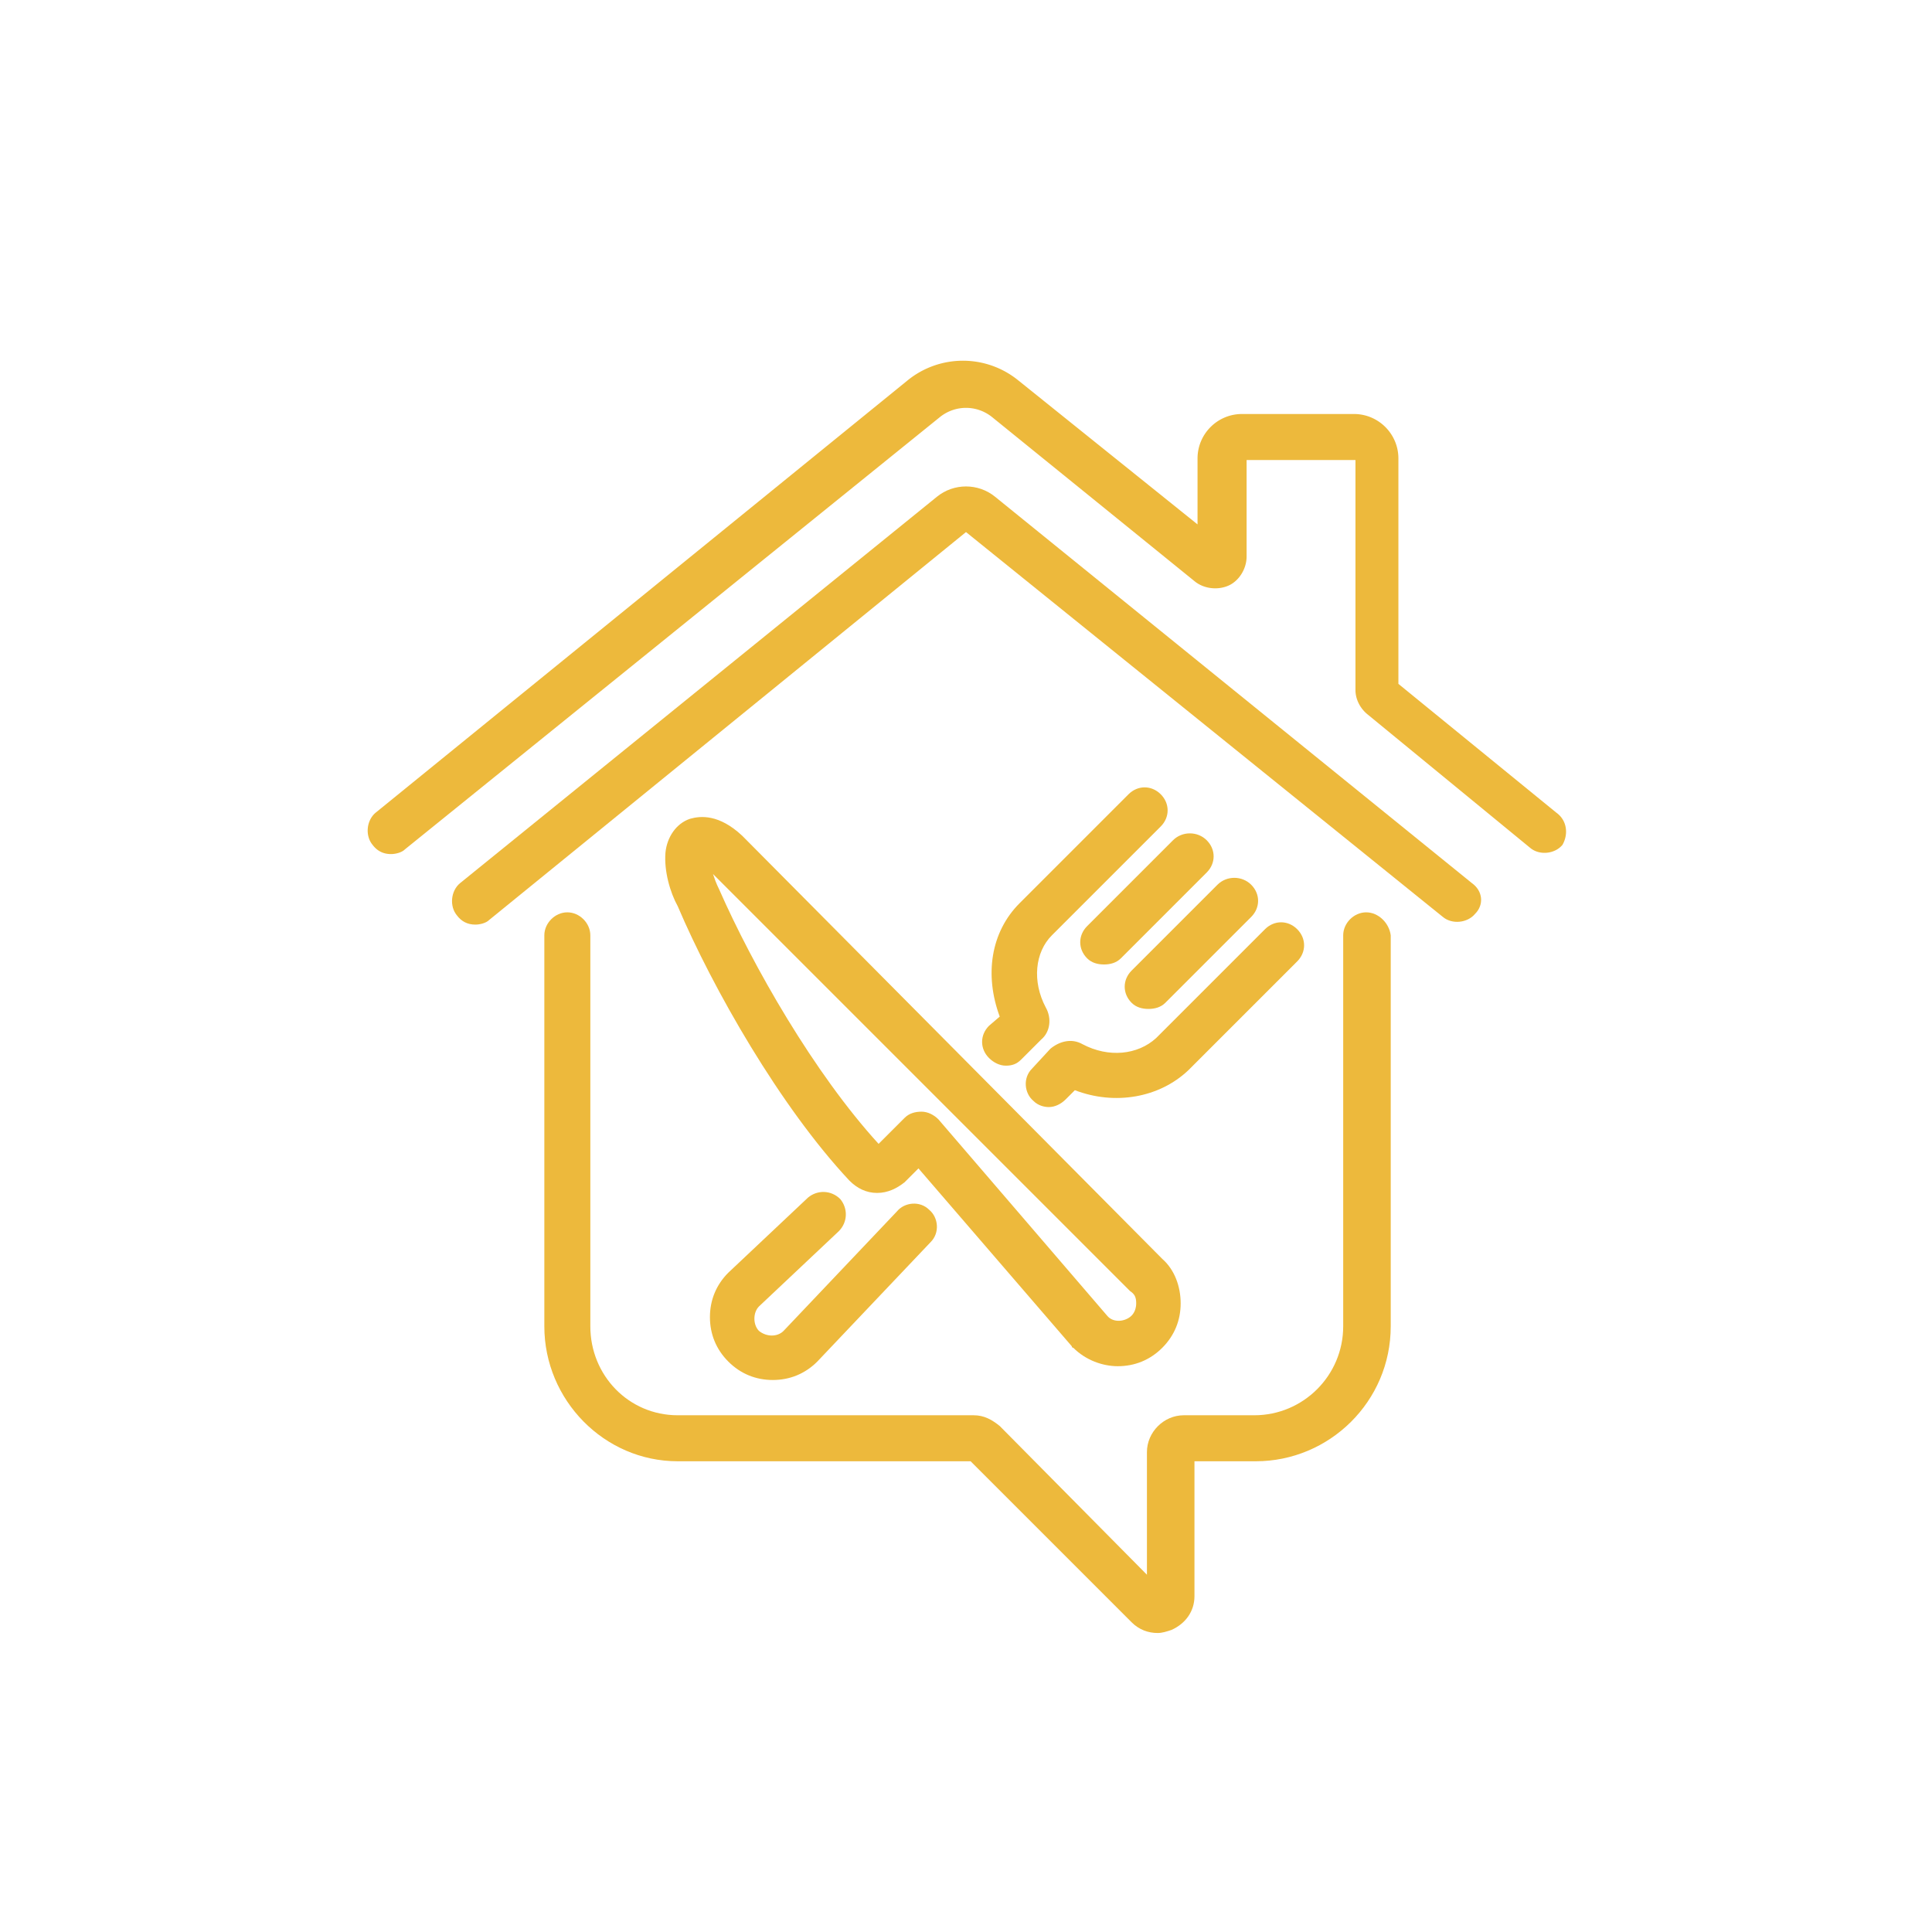
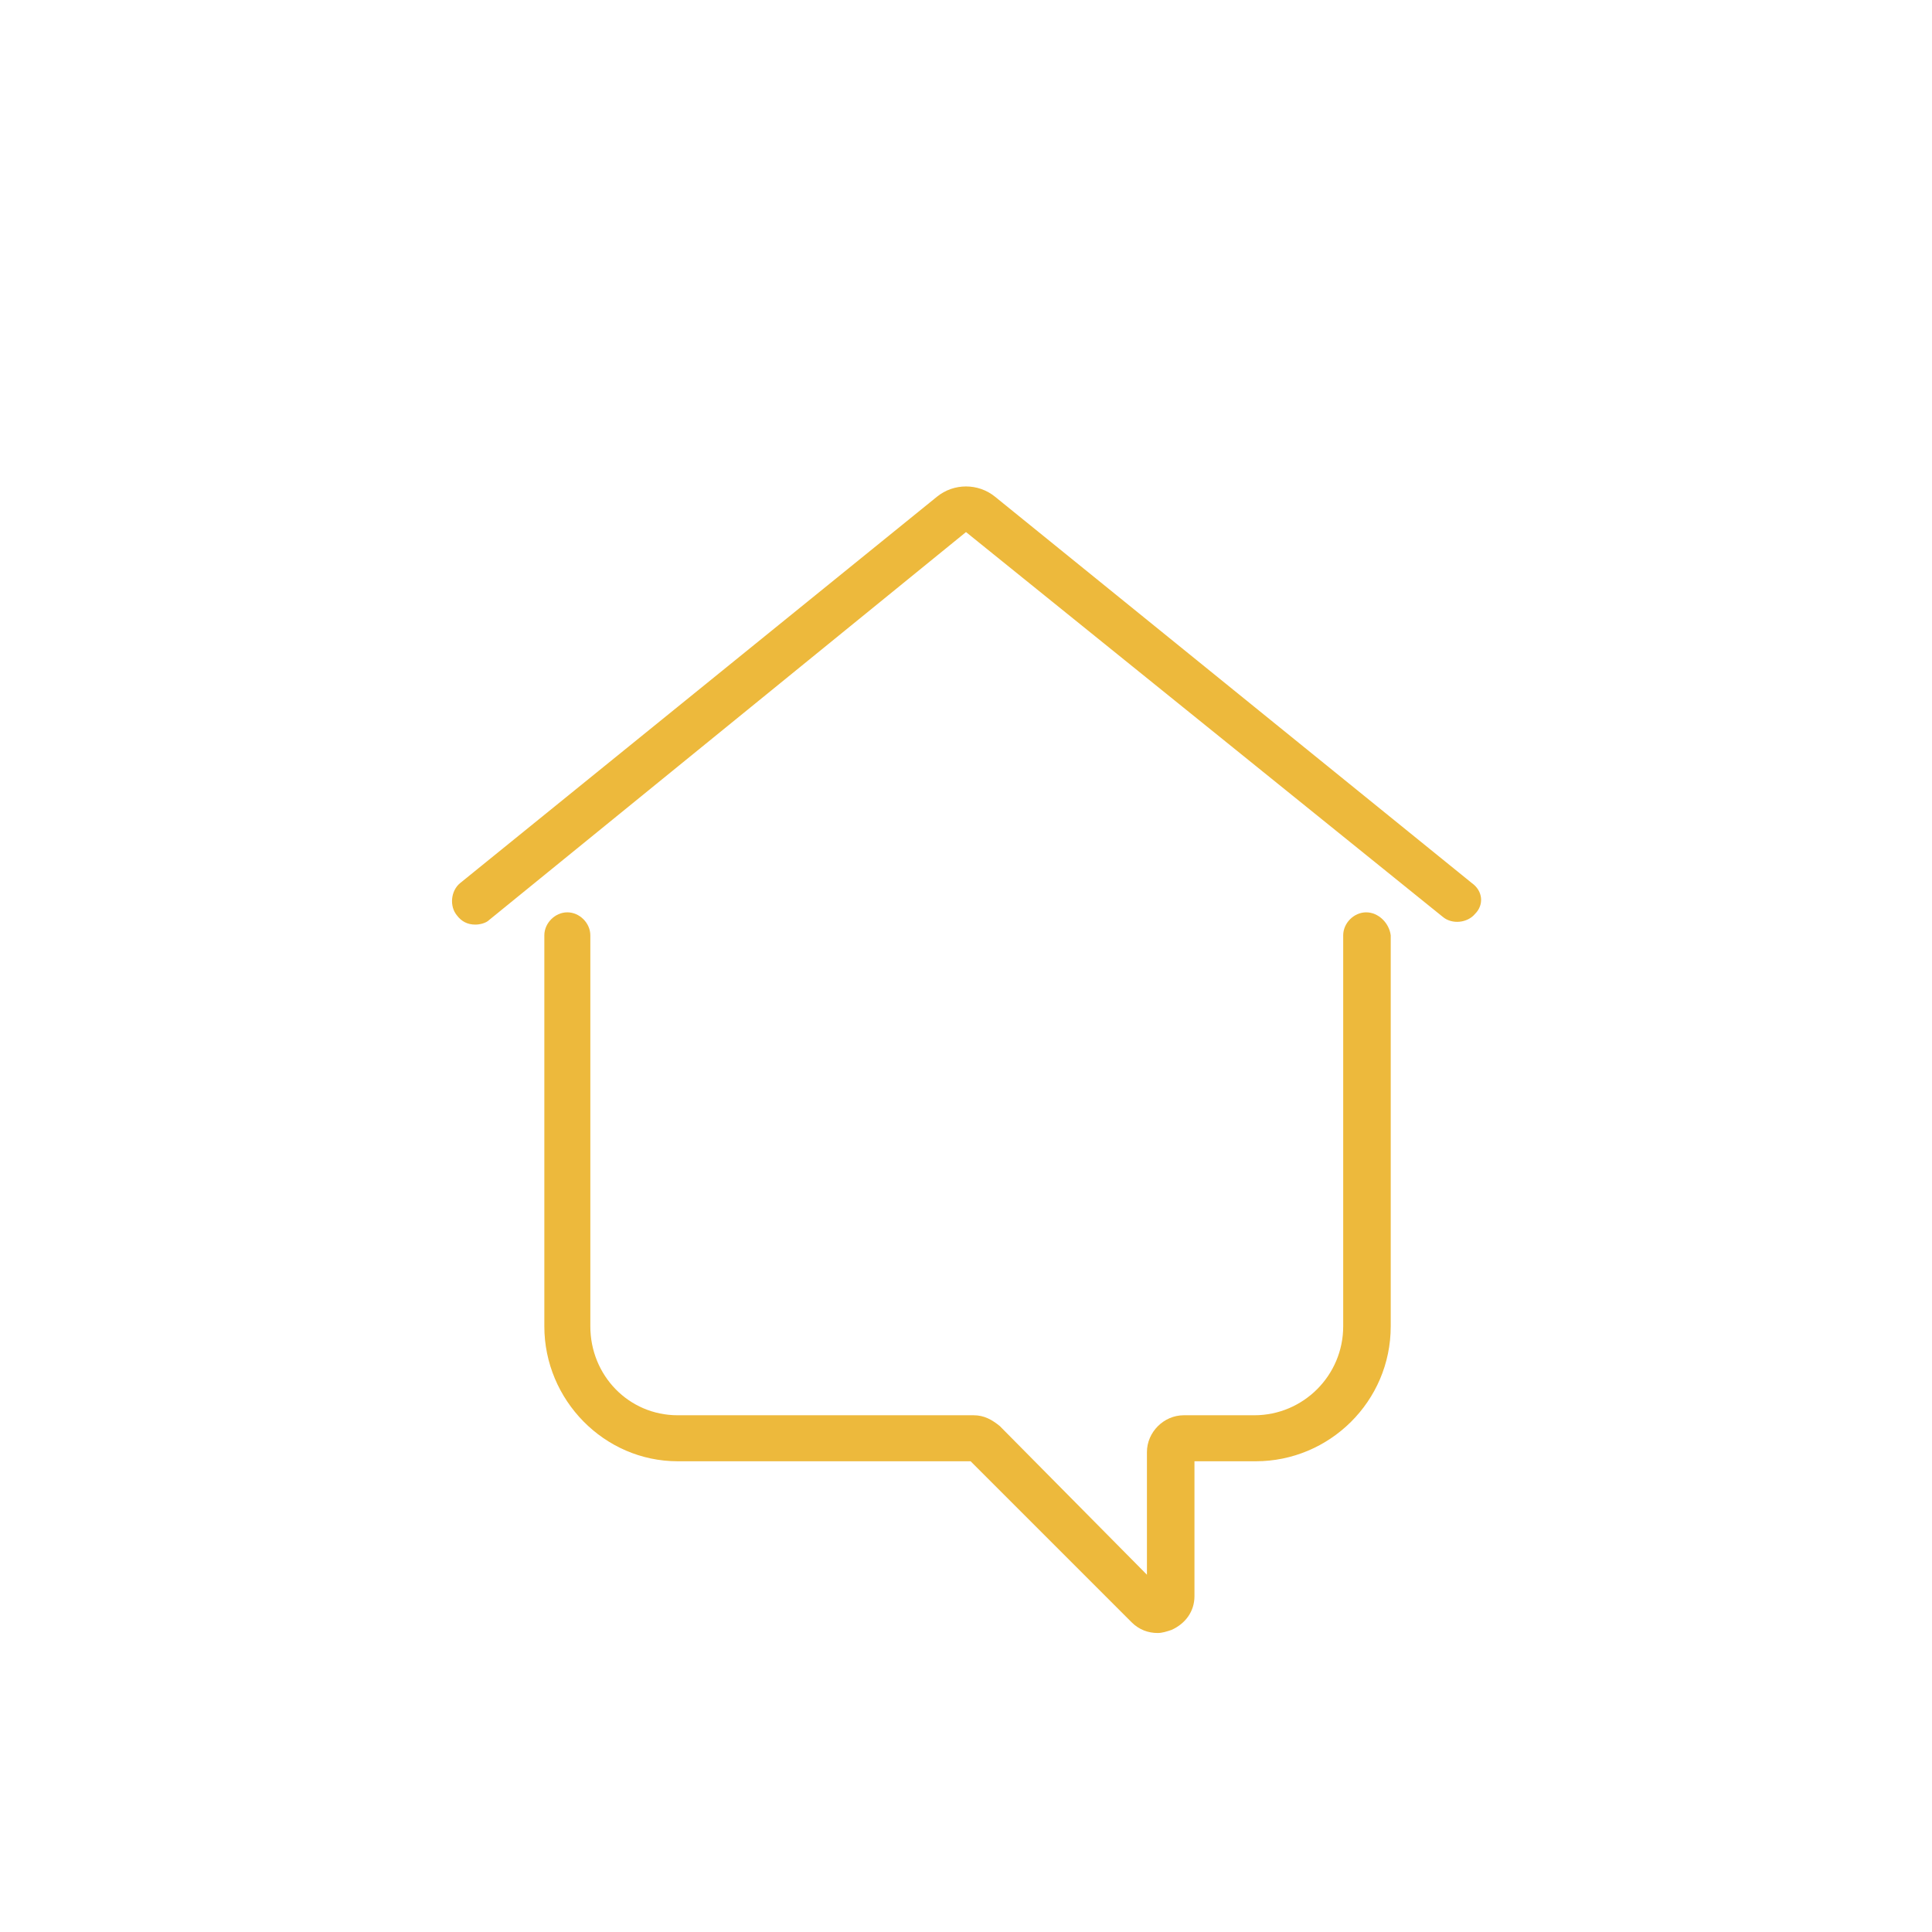
<svg xmlns="http://www.w3.org/2000/svg" version="1.1" id="レイヤー_1" x="0" y="0" viewBox="0 0 126 126" xml:space="preserve">
  <style>.st0{fill:#edb93c}</style>
-   <path class="st0" d="M101.5 53l-10.3-8.4V29.9c0-1.6-1.3-2.9-2.9-2.9H81c-1.6 0-2.9 1.3-2.9 2.9v4.3l-11.7-9.4a5.72 5.72 0 00-7.2 0L24.5 53c-.6.5-.7 1.5-.2 2.1.3.4.7.6 1.2.6.3 0 .7-.1.9-.3l34.9-28.2c1-.8 2.4-.8 3.4 0l13.2 10.7c.6.5 1.5.6 2.2.3.7-.3 1.2-1.1 1.2-1.9V30h7.1v15c0 .6.3 1.2.8 1.6l10.6 8.7c.6.5 1.6.4 2.1-.2.4-.7.3-1.6-.4-2.1z" />
-   <path class="st0" d="M64.5 69c.3.3.7.5 1.1.5.4 0 .7-.1 1-.4l1.3-1.3c.6-.5.7-1.4.3-2.1-.9-1.7-.7-3.6.4-4.7l7.1-7.1c.6-.6.6-1.5 0-2.1-.6-.6-1.5-.6-2.1 0l-7.1 7.1c-1.9 1.9-2.3 4.7-1.3 7.4l-.7.6c-.6.6-.6 1.5 0 2.1zm-9.8 11.3c.6-.6.6-1.5.1-2.1-.6-.6-1.5-.6-2.1-.1L47.5 83c-.8.8-1.2 1.8-1.2 2.9s.4 2.1 1.2 2.9c.8.8 1.8 1.2 2.9 1.2 1.1 0 2.1-.4 2.9-1.2l7.4-7.8c.6-.6.5-1.6-.1-2.1-.6-.6-1.6-.5-2.1.1l-7.4 7.8c-.4.4-1.1.4-1.6 0-.2-.2-.3-.5-.3-.8s.1-.6.3-.8l5.2-4.9zm15.9-12.2c-.7-.4-1.5-.2-2.1.3l-1.2 1.3c-.6.6-.5 1.6.1 2.1.3.3.7.4 1 .4.4 0 .8-.2 1.1-.5l.6-.6c2.6 1 5.5.5 7.4-1.3l7.1-7.1c.6-.6.6-1.5 0-2.1-.6-.6-1.5-.6-2.1 0l-7.1 7.1c-1.2 1.1-3.1 1.3-4.8.4z" />
-   <path class="st0" d="M76.5 54.8l-5.6 5.6c-.6.6-.6 1.5 0 2.1.3.3.7.4 1.1.4s.8-.1 1.1-.4l5.6-5.6c.6-.6.6-1.5 0-2.1s-1.6-.6-2.2 0zm2.9 2.9l-5.6 5.6c-.6.6-.6 1.5 0 2.1.3.3.7.4 1.1.4s.8-.1 1.1-.4l5.6-5.6c.6-.6.6-1.5 0-2.1-.6-.6-1.6-.6-2.2 0zM45 53.4c-.9.3-1.5 1.2-1.6 2.2-.1 1.2.3 2.6.8 3.5 2.3 5.4 6.7 13.1 11.2 17.9.5.5 1.1.8 1.8.8s1.3-.3 1.8-.7l.9-.9 10 11.6s0 .1.1.1c.8.8 1.9 1.2 2.9 1.2 1.1 0 2.1-.4 2.9-1.2.8-.8 1.2-1.8 1.2-2.9s-.4-2.2-1.2-2.9L48.4 54.5c-1.5-1.4-2.7-1.3-3.4-1.1zM74.1 85c0 .3-.1.6-.3.8-.4.4-1.2.5-1.6 0L61.2 73c-.3-.3-.7-.5-1.1-.5-.4 0-.8.1-1.1.4l-1.7 1.7C53.1 70 49.1 63 46.9 58c-.2-.4-.3-.7-.4-1l27.2 27.2c.3.2.4.4.4.8z" />
  <path class="st0" d="M89.1 59.5c-.8 0-1.5.7-1.5 1.5v25.5c0 3.2-2.6 5.8-5.8 5.8h-4.6c-1.3 0-2.4 1.1-2.4 2.4v8L65.2 93c-.5-.4-1-.7-1.7-.7H44.2c-3.2 0-5.7-2.6-5.7-5.8V61c0-.8-.7-1.5-1.5-1.5s-1.5.7-1.5 1.5v25.5c0 4.8 3.9 8.8 8.7 8.8h19.1l10.5 10.5c.5.5 1.1.7 1.7.7.3 0 .6-.1.9-.2.9-.4 1.5-1.2 1.5-2.2v-8.8h4c4.8 0 8.8-3.9 8.8-8.8V61c-.1-.8-.8-1.5-1.6-1.5z" />
  <path class="st0" d="M96 57.6L64.9 32.4c-1.1-.9-2.7-.9-3.8 0L30 57.6c-.6.5-.7 1.5-.2 2.1.3.4.7.6 1.2.6.3 0 .7-.1.9-.3L63 34.7l31.1 25.1c.6.5 1.6.4 2.1-.2.6-.6.5-1.5-.2-2z" />
</svg>